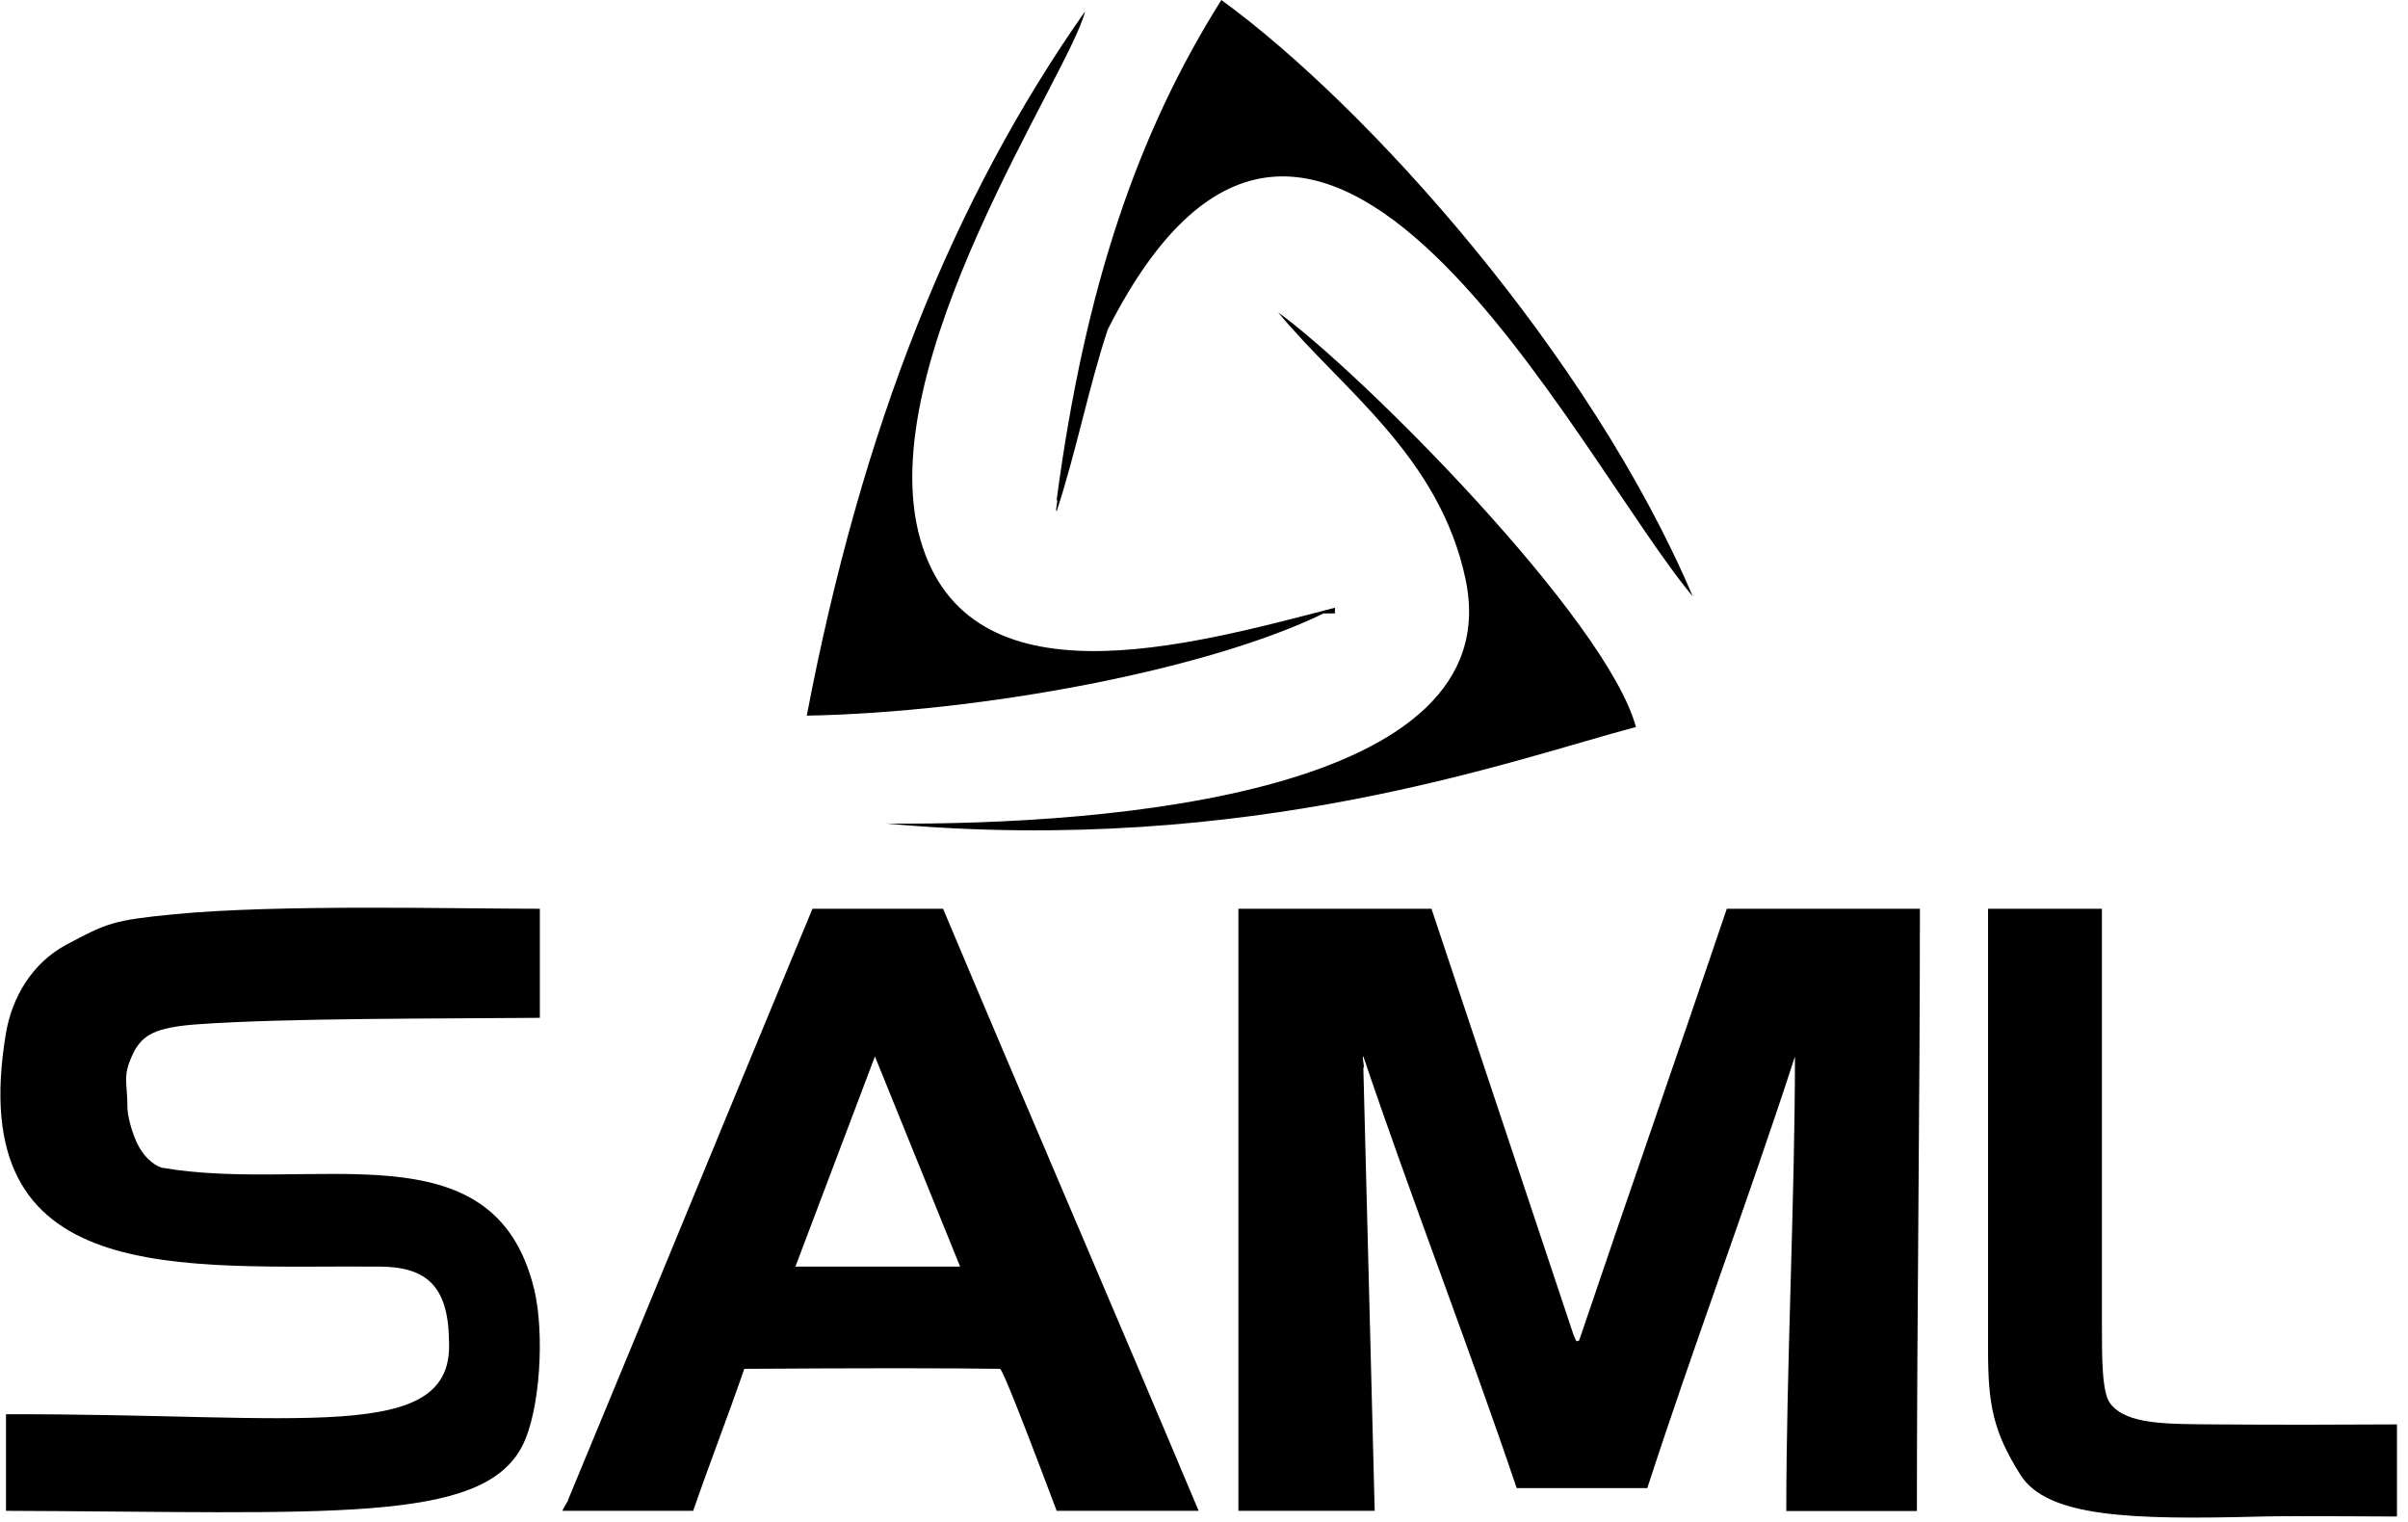
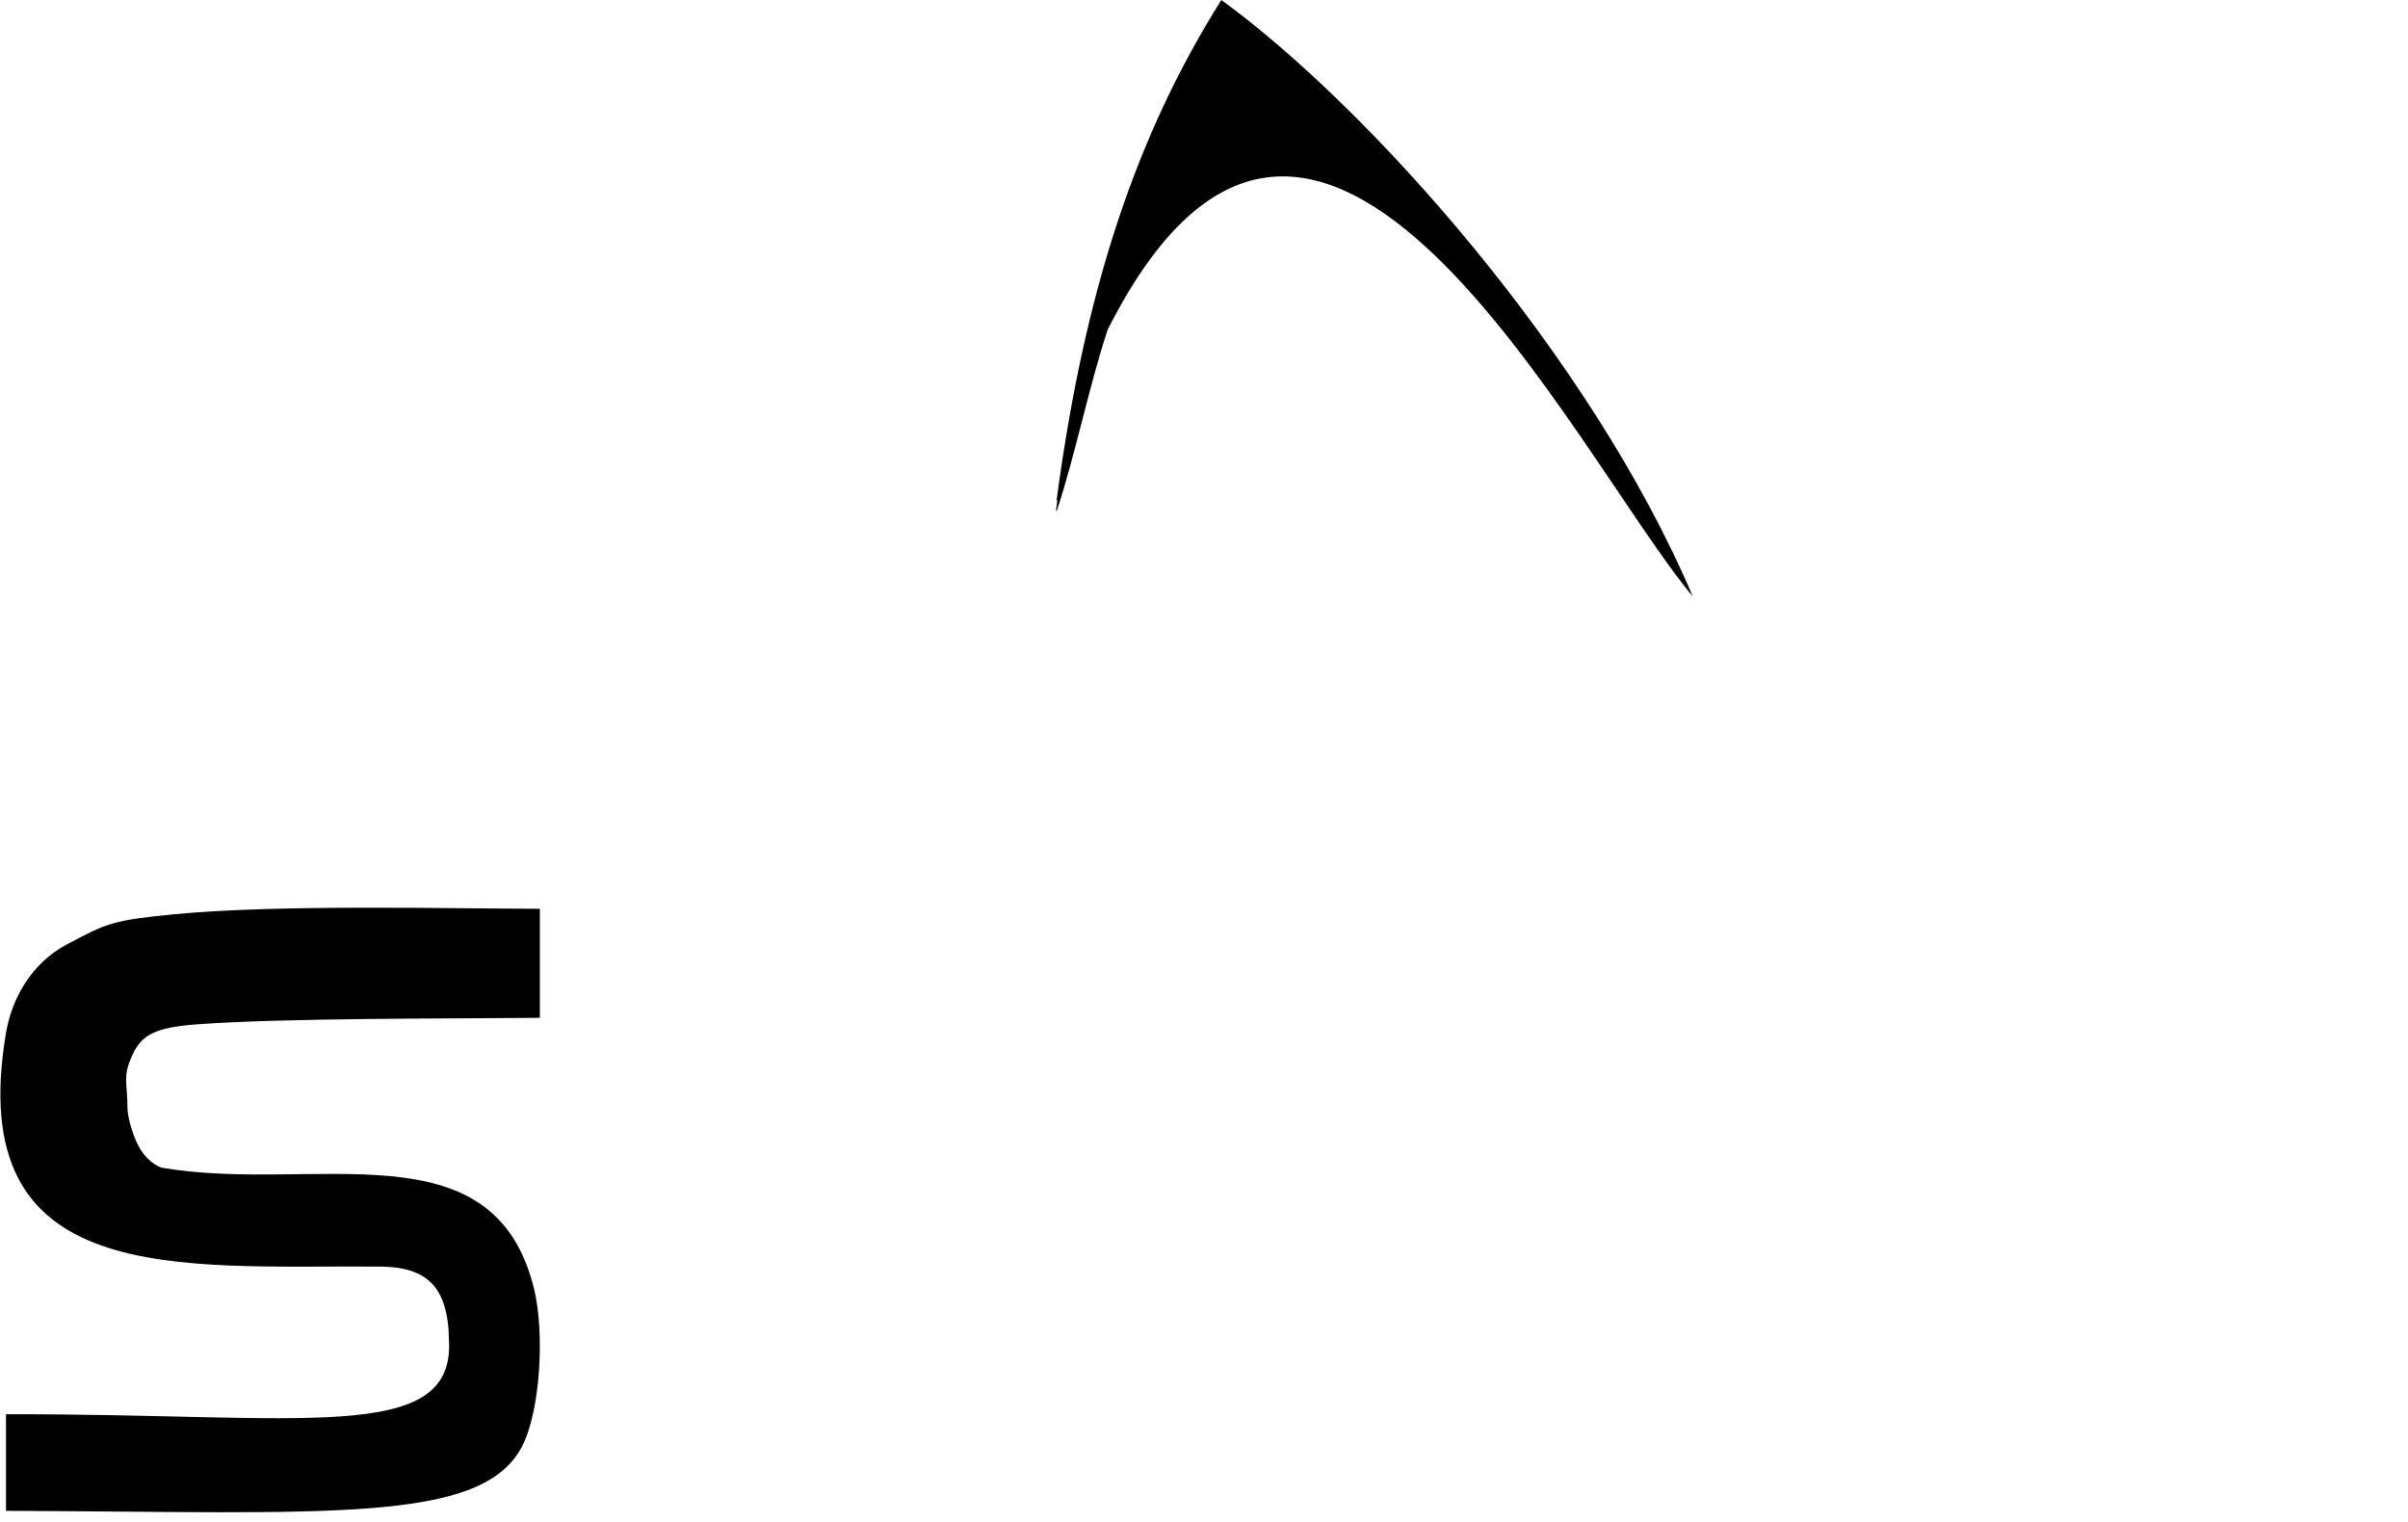
<svg xmlns="http://www.w3.org/2000/svg" viewBox="0 0 424 268" version="1.1">
  <path d="M215.057,0 C240.827,18.73 280.007,62.5 298.057,105 C277.267,80.17 231.917,-14.76 195.057,58 C191.727,68 189.387,80 186.057,90 C185.727,90 186.387,88 186.057,88 C190.997,50.88 200.167,23.63 215.057,0 Z" id="Path" />
-   <path d="M191.057,2 C188.557,12.69 153.187,64.06 162.057,95 C170.537,124.57 208.957,113.77 235.057,107 C235.057,107.33 235.057,107.67 235.057,108 C234.387,108 233.727,108 233.057,108 C212.647,117.95 172.857,125.42 142.057,126 C151.717,75.4 167.697,35.27 191.057,2 Z" id="Path" />
-   <path d="M225.057,55 C239.877,65.75 282.937,109.05 288.057,128 C266.767,133.59 220.227,150.85 156.057,145 C195.767,145.32 265.987,139.61 258.057,102 C253.477,80.27 236.147,68.46 225.057,55 Z" id="Path" />
  <path d="M95.057,160 C95.057,167.33 95.057,171.86 95.057,179.2 C79.015,179.368 50.359,179.2 34.649,180.35 C27.139,180.899 25.249,182.318 23.69,184.97 C21.4,189.52 22.448,190.117 22.448,195.277 C22.568,197.267 23.637,200.64 24.737,202.37 C26.457,205.09 28.507,205.59 28.507,205.59 C55.237,210.19 86.977,197.79 94.057,227 C95.917,234.69 95.147,248.41 91.947,254.61 C84.847,268.36 57.787,266.22 1.057,266 C1.057,260 1.057,255 1.057,249 C53.087,248.84 80.037,254.5 79.057,236 C78.927,226.33 74.977,223.11 67.057,223 C31.577,222.74 -6.583,227.117 1.057,181.857 C2.105,175.663 5.617,169.563 11.698,166.319 C18.822,162.518 19.869,162.013 30.742,160.959 C49.04,159.187 79.925,160 95.057,160 Z" id="Path" />
-   <path d="M166.057,160 C181.057,195.66 196.057,230.34 211.057,266 L186.057,266 L186.057,266 C177.687,243.77 176.327,241 176.057,241 C171.885,240.936 166.091,240.901 158.721,240.899 L156.846,240.899 C149.638,240.902 141.029,240.935 131.057,241 C128.057,249.67 125.057,257.33 122.057,266 L99.057,266 L99.057,266 C99.057,265.67 100.057,264.33 100.057,264 C114.727,228.67 128.387,195.33 143.057,160 L166.057,160 L166.057,160 Z M154.057,186 L140.057,223 L140.057,223 L169.057,223 L169.057,223 L154.057,186 L154.057,186 Z" id="Combined-Shape" />
-   <path d="M218.057,160 C229.387,160 240.727,160 252.057,160 C260.387,185 268.727,210 277.057,235 C277.587,236.07 277.387,236.33 278.057,236 C286.387,211.34 295.727,184.66 304.057,160 C315.387,160 326.727,160 338.057,160 C338.057,194 337.527,232.04 337.527,266.04 C329.857,266.04 322.197,266.04 314.527,266.04 C314.527,241.38 316.057,210.67 316.057,186 C308.057,210.66 298.057,237.34 290.057,262 C281.727,262 275.387,262 267.057,262 C258.727,237.34 248.387,210.66 240.057,186 C239.727,186 240.387,188 240.057,188 C240.727,214.33 241.387,239.67 242.057,266 C234.057,266 226.057,266 218.057,266 C218.057,230.34 218.057,195.66 218.057,160 Z" id="Path" />
-   <path d="M350.057,160 C357.727,160 362.437,160 370.107,160 C370.092,180.581 370.092,209.968 370.107,230.071 C370.107,230.38 370.107,233.085 370.107,233.389 C370.111,238.877 370.073,245.247 371.603,247.141 C374.527,250.865 381.47,250.71 390.247,250.785 C400.442,250.872 412.954,250.839 422.057,250.785 C422.057,256.785 422.057,261 422.057,267 C420.734,267.024 403.61,266.859 398.316,267 C375.056,267.618 360.453,267.13 355.739,259.637 C350.904,251.952 350.057,247.216 350.057,237.658 C350.057,219.267 350.057,184.404 350.057,160 Z" id="Path" />
</svg>